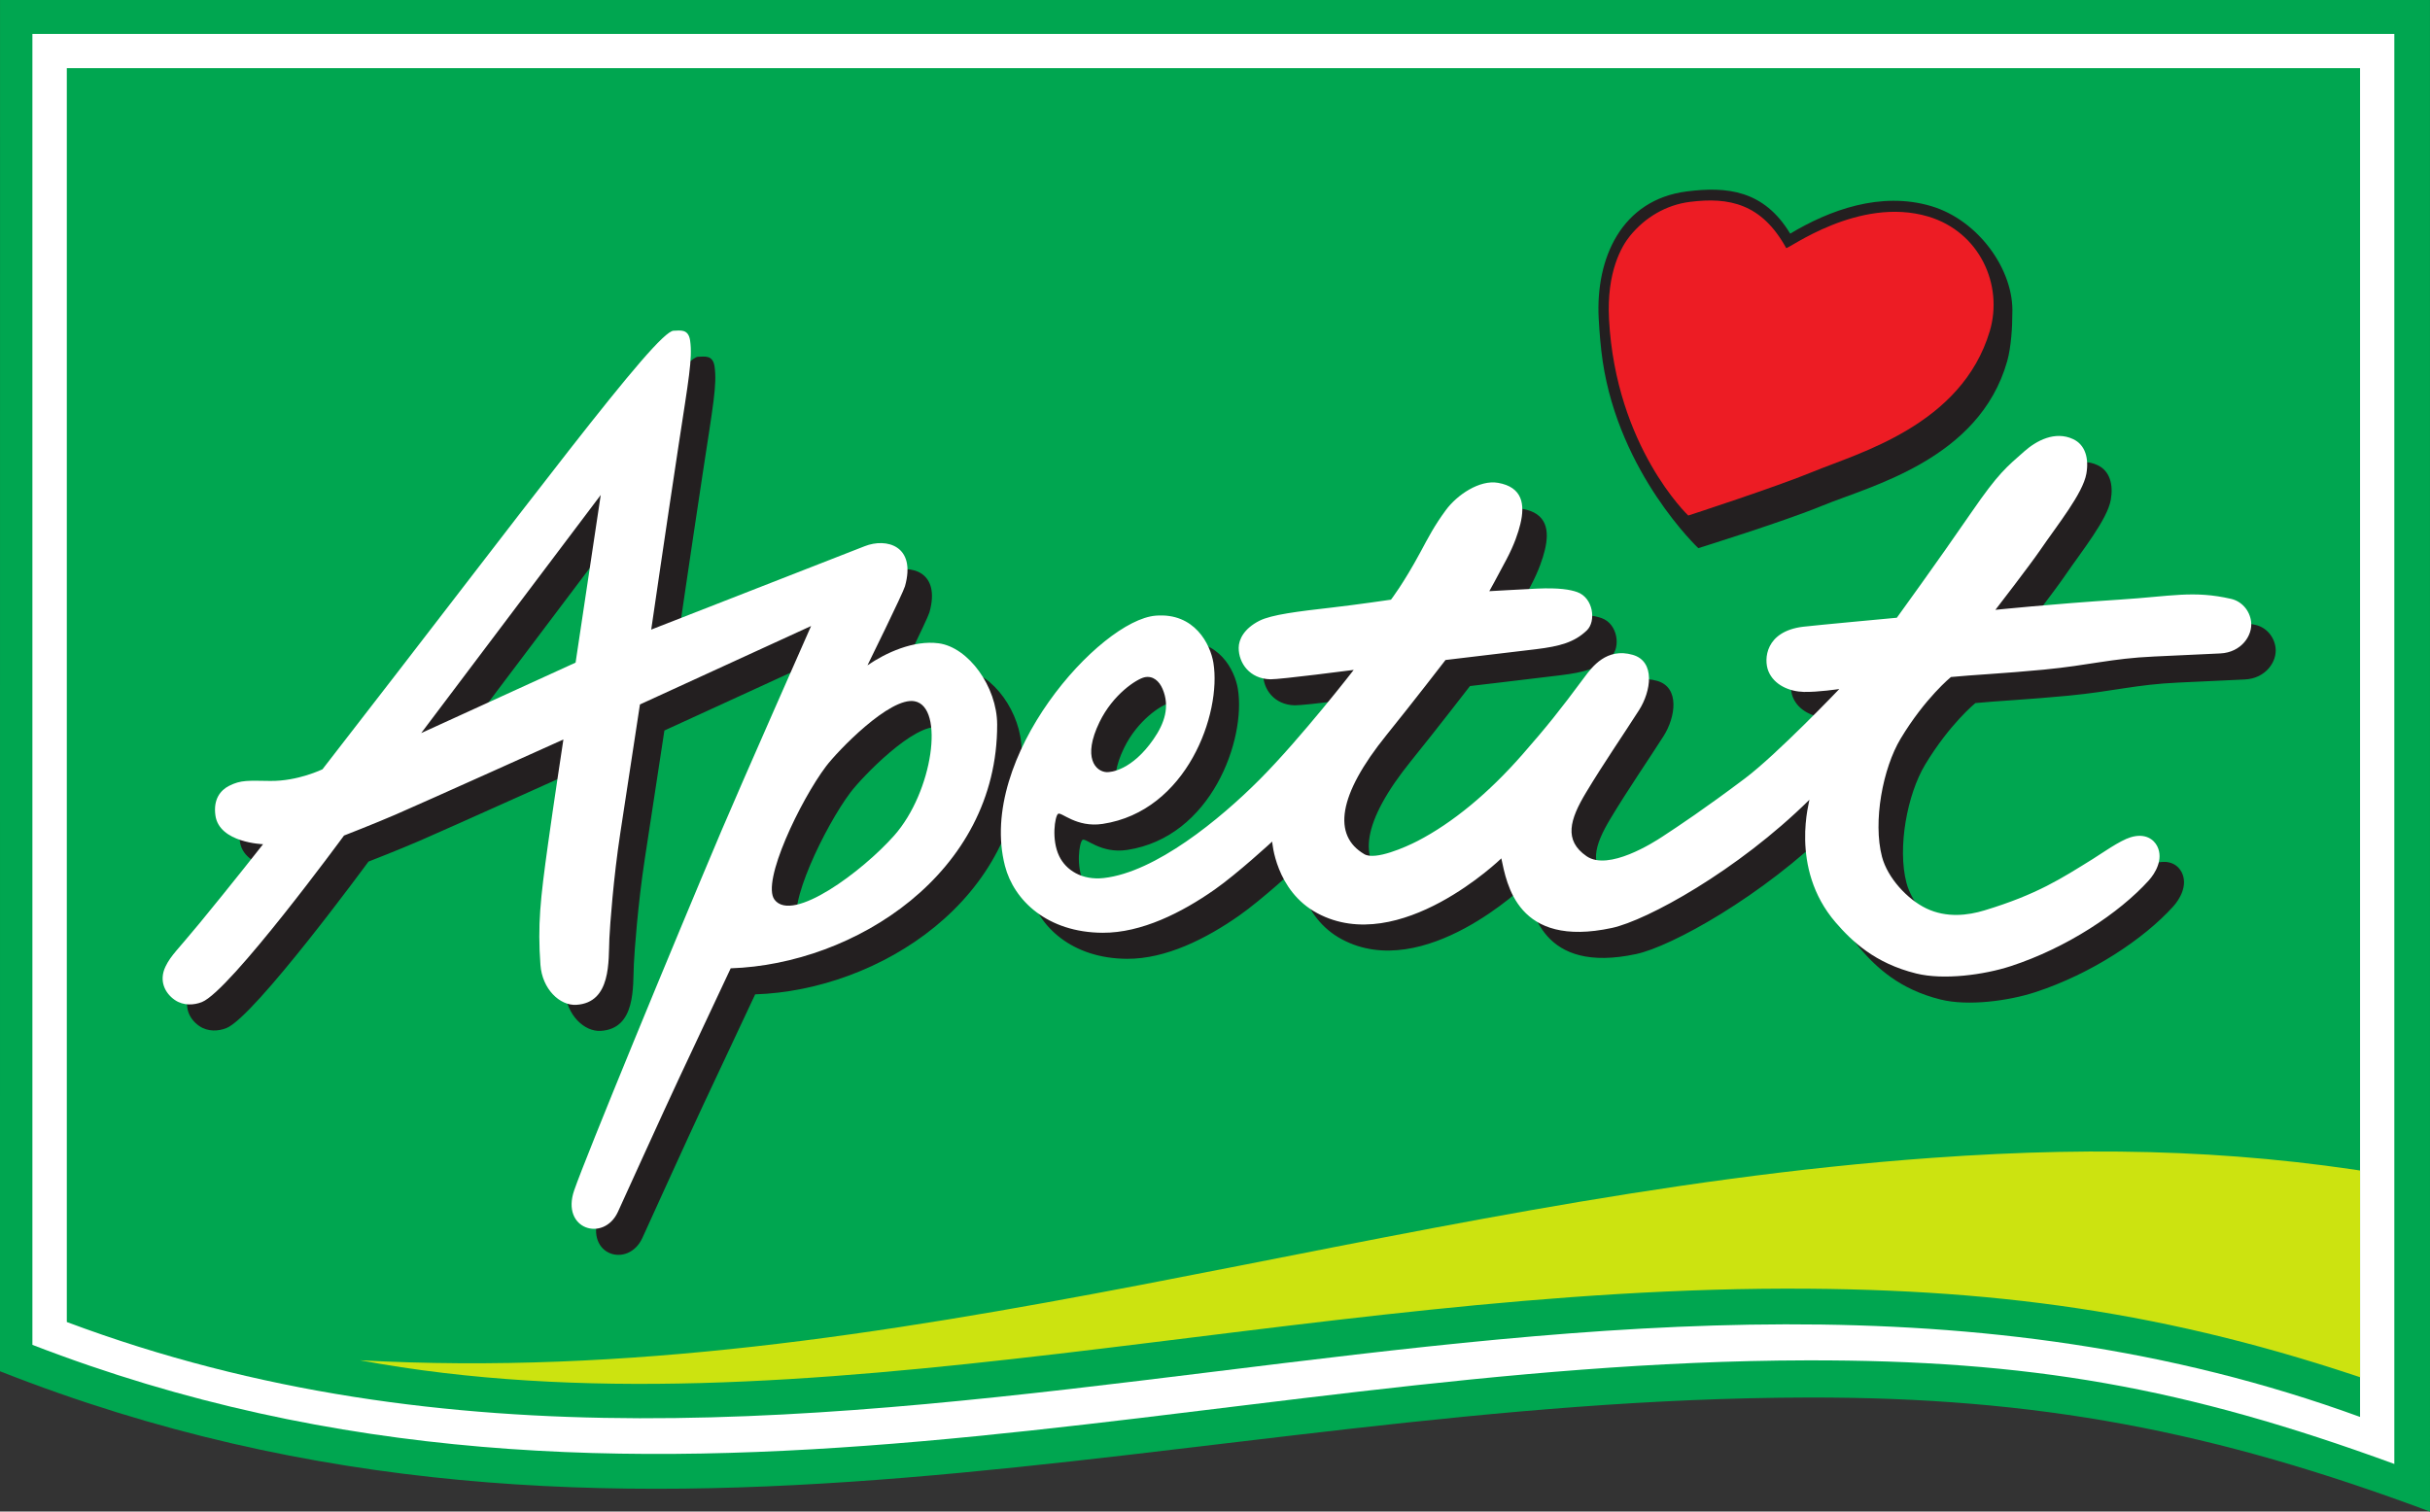
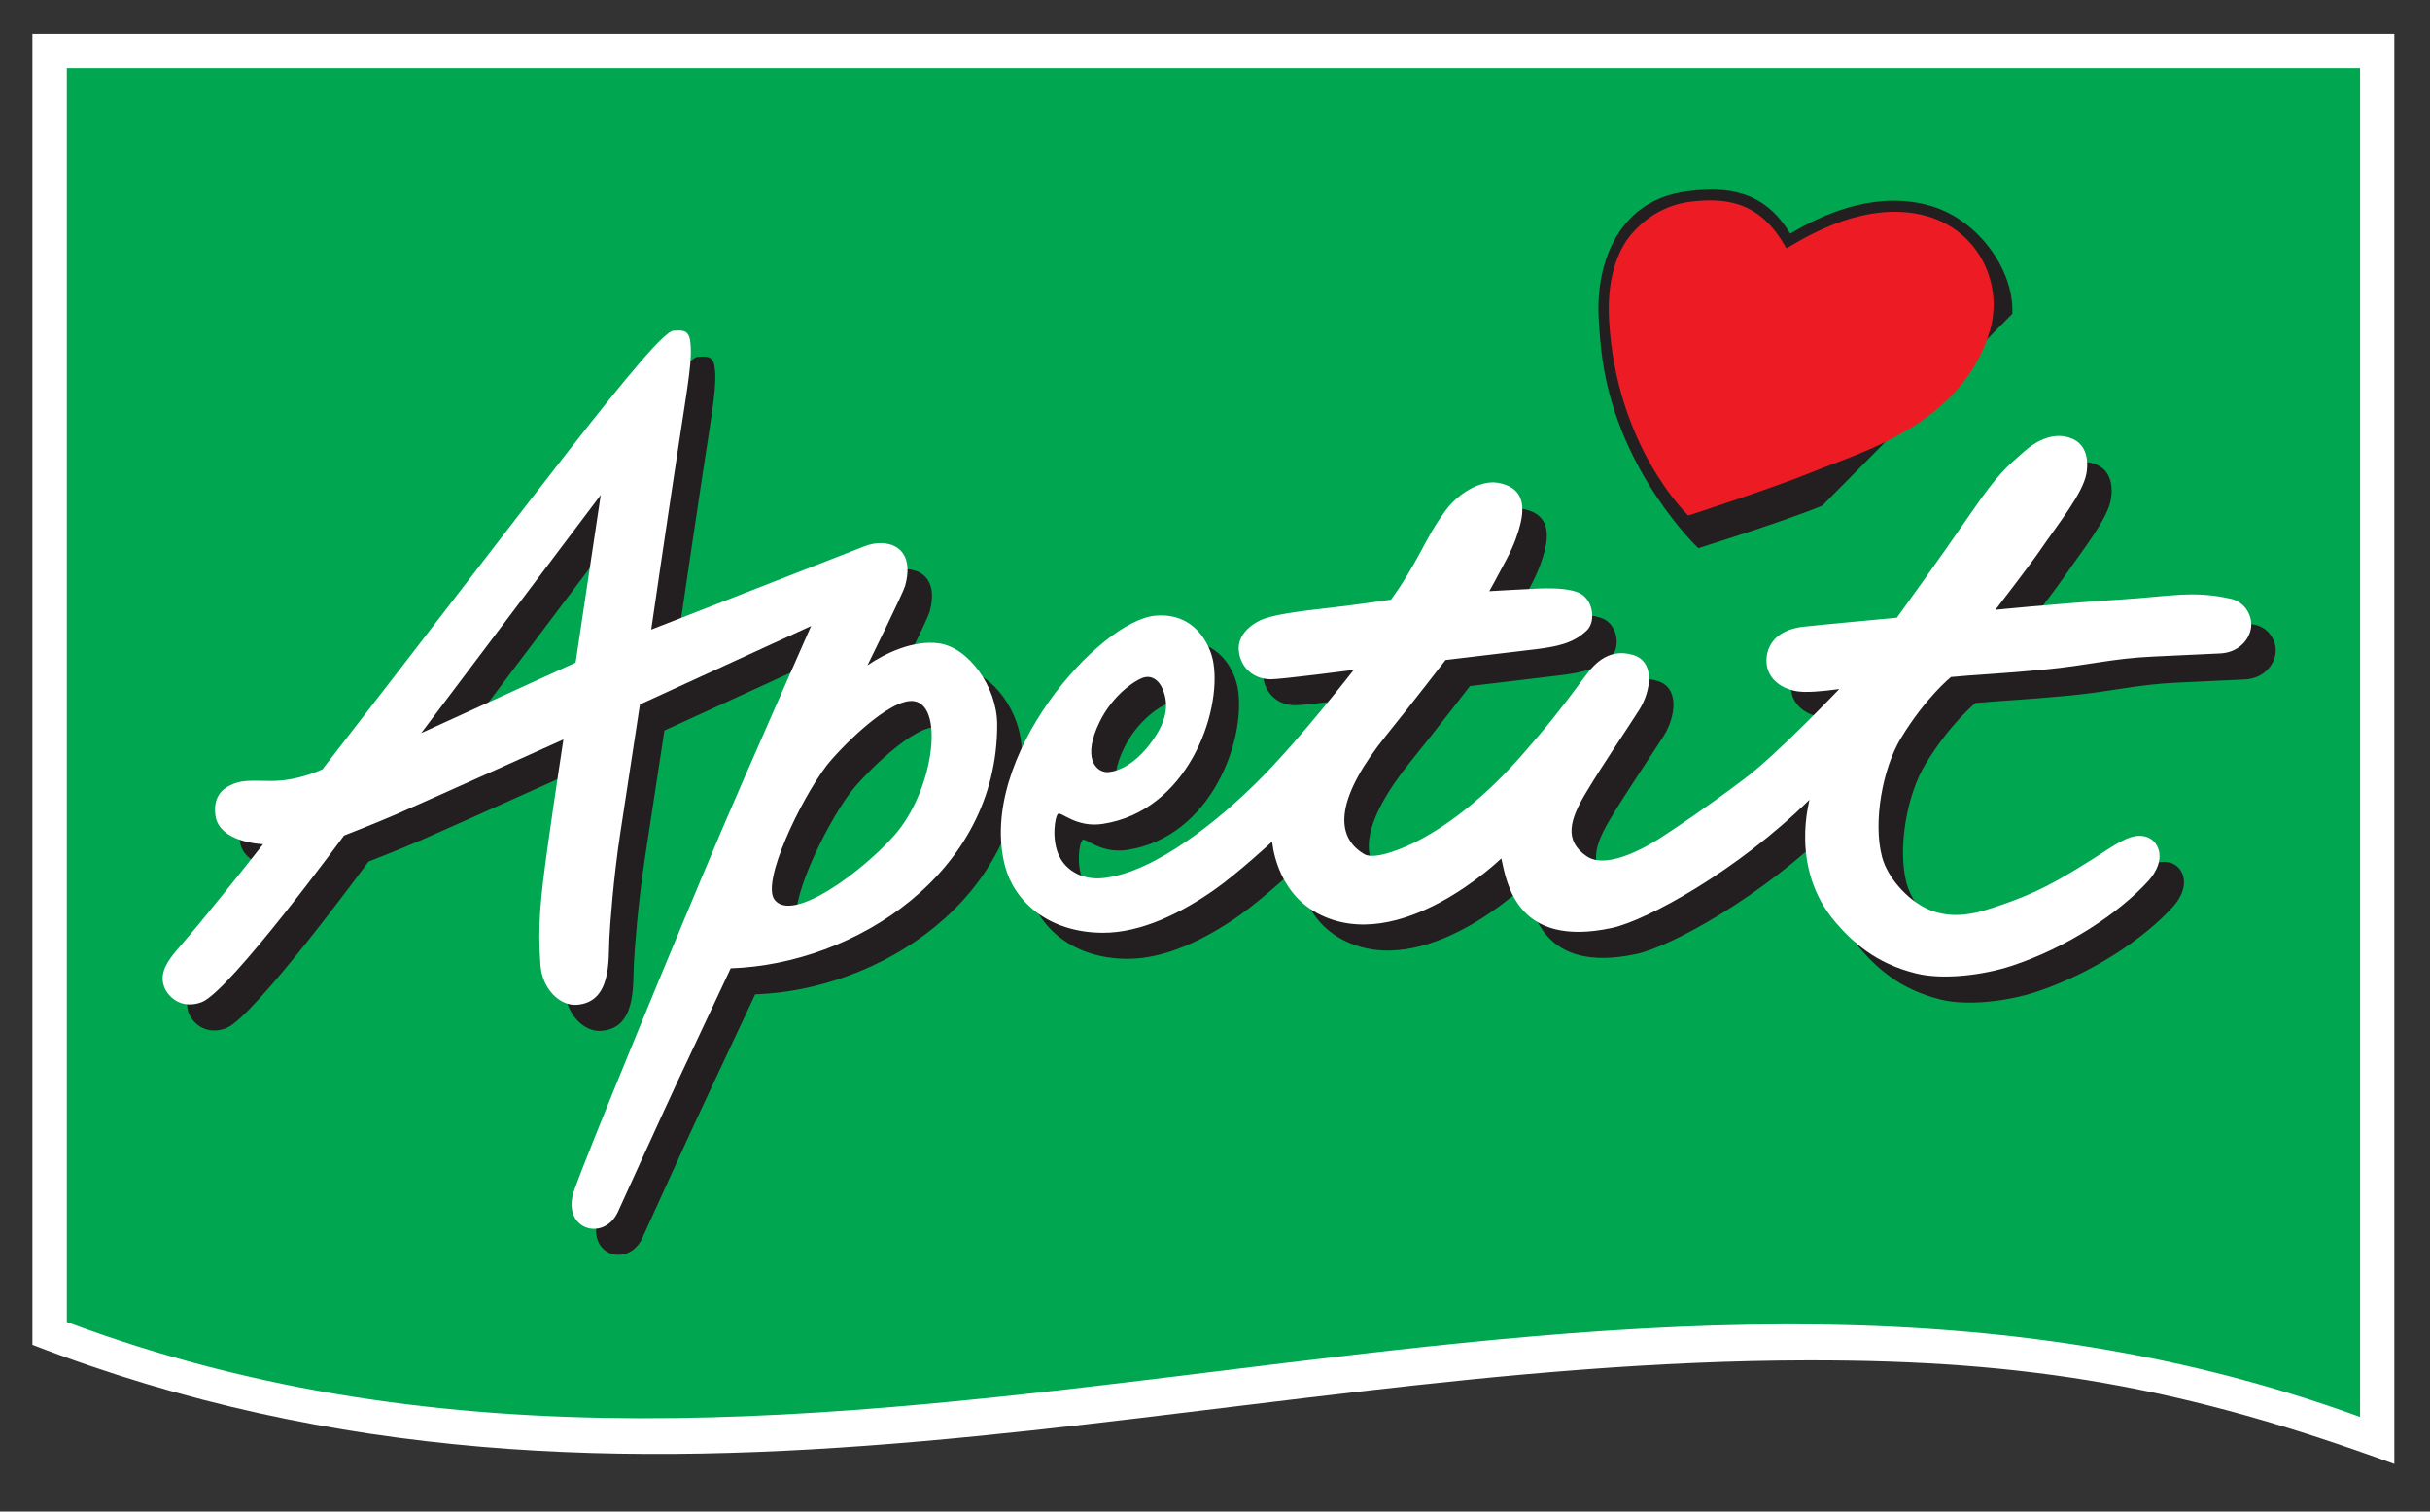
<svg xmlns="http://www.w3.org/2000/svg" xmlns:ns1="http://www.inkscape.org/namespaces/inkscape" xmlns:ns2="http://sodipodi.sourceforge.net/DTD/sodipodi-0.dtd" width="161.804" height="100.678" viewBox="0 0 161.804 100.678" id="svg2" version="1.1" ns1:version="0.91 r13725" ns2:docname="Apetit.svg">
  <rect x="0" y="0" width="161.804" height="100.678" fill="#333333" stroke="none" />
  <defs id="defs4">
    <clipPath id="clipPath54">
      <path d="m 0,0 595.275,0 0,793.701 L 0,793.701 0,0 Z" id="path56" ns1:connector-curvature="0" />
    </clipPath>
    <clipPath id="clipPath74">
-       <path d="m 32.854,754.07 0,-66.81 c 20.444,-7.657 40.848,-5.141 61.276,-2.626 l 0,0 c 20.252,2.494 40.527,4.987 60.883,-2.431 l 0,0 0,71.867 -122.159,0 z" id="path76" ns1:connector-curvature="0" />
-     </clipPath>
+       </clipPath>
  </defs>
  <g ns1:label="Taso 1" ns1:groupmode="layer" id="layer1" transform="translate(0,-951.684)">
    <g id="g4357" transform="matrix(1.25,0,0,-1.25,-36.619,1898.812)">
      <g id="g50">
        <g clip-path="url(#clipPath54)" id="g52">
          <g transform="translate(158.738,677.16)" id="g58">
-             <path ns1:connector-curvature="0" id="path60" style="fill:#00a650;fill-opacity:1;fill-rule:nonzero;stroke:none" d="M 0,0 C -11.498,4.296 -20.927,6.1 -33.104,6.077 -66.35,6.015 -96.008,-5.71 -129.443,7.476 l 0.002,73.066 129.44,0 L 0,0 Z" />
-           </g>
+             </g>
          <g transform="translate(156.838,679.697)" id="g62">
            <path ns1:connector-curvature="0" id="path64" style="fill:#ffffff;fill-opacity:1;fill-rule:nonzero;stroke:none" d="M 0,0 C -11.168,4.088 -19.452,5.542 -31.28,5.52 -63.571,5.461 -93.343,-6.201 -125.817,6.346 l 0,69.849 L 0,76.195 0,0 Z" />
          </g>
          <g transform="translate(155.013,682.203)" id="g66">
            <path ns1:connector-curvature="0" id="path68" style="fill:#00a650;fill-opacity:1;fill-rule:nonzero;stroke:none" d="m 0,0 c -40.888,14.903 -81.445,-10.191 -122.159,5.057 l 0,66.81 L 0,71.867 0,0 Z" />
          </g>
        </g>
      </g>
      <g id="g70">
        <g clip-path="url(#clipPath74)" id="g72">
          <g transform="translate(157.797,683.345)" id="g78">
            <path ns1:connector-curvature="0" id="path80" style="fill:#cce310;fill-opacity:1;fill-rule:nonzero;stroke:none" d="m 0,0 c -11.065,4.033 -20.459,5.602 -32.177,5.69 -27.064,0.204 -53.679,-8.17 -77.155,-3.813 28.458,-1.566 54.665,8.702 83.768,10.786 9.29,0.665 17.22,0.379 25.564,-1.135 L 0,0 Z" />
          </g>
        </g>
      </g>
      <g transform="translate(92.036,716.915)" id="g90">
        <path ns1:connector-curvature="0" id="path92" style="fill:#231f20;fill-opacity:1;fill-rule:nonzero;stroke:none" d="M 0,0 C 0.605,0.868 0.89,1.756 0.491,2.691 0.313,3.108 -0.024,3.413 -0.476,3.31 -0.887,3.216 -2.147,2.413 -2.87,0.92 -3.792,-0.985 -3.068,-1.706 -2.499,-1.743 -2.262,-1.759 -1.144,-1.641 0,0 m 6.33,-5.443 c 0,0 -1.851,-1.707 -3.064,-2.557 -1.749,-1.226 -3.896,-2.314 -5.973,-2.302 -2.921,0.017 -4.719,1.707 -5.198,3.564 C -9.399,-0.945 -2.848,6.354 0.124,6.595 2.203,6.763 3.038,5.064 3.199,4.08 3.638,1.392 1.797,-3.819 -2.699,-4.501 c -1.412,-0.214 -2.215,0.671 -2.381,0.534 -0.163,-0.136 -0.361,-1.372 0.064,-2.251 0.361,-0.749 1.216,-1.298 2.377,-1.167 2.744,0.31 6.172,3.111 8.312,5.261 2.197,2.207 5,5.828 5,5.828 0,0 -3.933,-0.511 -4.439,-0.499 -1.105,0.024 -1.69,0.864 -1.688,1.674 10e-4,0.453 0.288,1.028 1.098,1.441 0.648,0.331 2.088,0.504 3.847,0.705 1.362,0.156 3.166,0.422 3.166,0.422 0,0 0.659,0.845 1.563,2.521 0.443,0.822 0.748,1.42 1.359,2.25 0.603,0.818 1.801,1.624 2.778,1.455 1.311,-0.228 1.446,-1.151 1.195,-2.191 C 19.439,11.017 19.229,10.388 18.817,9.604 18.306,8.63 17.896,7.899 17.896,7.899 c 0,0 2,0.113 2.541,0.137 1.171,0.051 1.76,-0.05 2.141,-0.185 C 23.435,7.547 23.603,6.296 23.087,5.805 22.428,5.178 21.67,4.964 20.383,4.807 18.599,4.589 15.563,4.232 15.563,4.232 c 0,0 -1.767,-2.293 -3.143,-3.996 -2.593,-3.212 -2.881,-5.354 -1.181,-6.351 0.581,-0.341 2.202,0.375 2.841,0.706 1.849,0.959 3.768,2.535 5.589,4.616 1.285,1.469 1.95,2.294 3.302,4.118 0.402,0.542 1.178,1.581 2.565,1.182 1.218,-0.35 0.979,-1.94 0.336,-2.947 -0.824,-1.292 -1.898,-2.846 -2.829,-4.398 -0.856,-1.429 -1.194,-2.542 0.036,-3.386 1.169,-0.802 3.576,0.741 4.023,1.035 0.913,0.599 2.255,1.49 4.403,3.104 1.713,1.288 5.035,4.771 5.035,4.771 0,0 -1.15,-0.174 -1.897,-0.154 -0.749,0.02 -1.584,0.36 -1.885,1.116 -0.247,0.623 -0.162,2.103 1.842,2.355 0.547,0.068 5.005,0.481 5.005,0.481 0,0 2.148,2.96 3.98,5.626 1.445,2.101 1.876,2.412 2.812,3.241 0.643,0.568 1.634,1.103 2.599,0.65 0.651,-0.304 0.846,-1.031 0.704,-1.84 -0.184,-1.057 -1.537,-2.723 -2.462,-4.078 -0.549,-0.803 -2.383,-3.178 -2.383,-3.178 0,0 3.035,0.315 6.656,0.547 2.715,0.173 3.885,0.498 5.9,0.037 0.547,-0.125 0.986,-0.596 1.064,-1.21 0.095,-0.738 -0.522,-1.646 -1.64,-1.697 0,0 -2.394,-0.114 -3.537,-0.165 C 51.018,4.314 49.871,3.952 47.43,3.718 45.307,3.514 43.611,3.437 42.486,3.325 c 0,0 -1.37,-1.111 -2.677,-3.28 -0.951,-1.579 -1.487,-4.422 -0.995,-6.298 0.293,-1.118 1.349,-2.266 2.354,-2.749 1.086,-0.522 2.228,-0.374 3.107,-0.107 2.819,0.855 4.107,1.709 5.767,2.737 0.475,0.295 1.428,0.979 2.014,1.158 0.792,0.242 1.245,-0.127 1.42,-0.478 0.347,-0.698 -0.115,-1.448 -0.449,-1.817 -1.573,-1.743 -4.374,-3.599 -7.355,-4.572 -1.433,-0.467 -3.579,-0.751 -5.032,-0.392 -2.202,0.545 -3.422,1.711 -4.293,2.719 -2.525,2.926 -1.342,6.597 -1.404,6.534 -3.827,-3.778 -8.656,-6.424 -10.516,-6.825 -5.061,-1.09 -5.601,2.361 -5.891,3.707 0,0 -5.414,-5.26 -9.792,-2.927 -2.247,1.197 -2.414,3.822 -2.414,3.822" />
      </g>
      <g transform="translate(71.857,708.375)" id="g94">
        <path ns1:connector-curvature="0" id="path96" style="fill:#231f20;fill-opacity:1;fill-rule:nonzero;stroke:none" d="M 0,0 C 0.961,-1.269 4.684,1.514 6.373,3.418 8.438,5.747 9.07,10.27 7.463,10.573 6.145,10.823 3.352,7.916 2.741,7.104 1.383,5.3 -0.716,0.946 0,0 m -10.598,12.633 1.34,8.933 -9.564,-12.688 8.224,3.755 z M 4.803,18.836 C 5.959,19.292 7.559,18.87 6.949,16.7 6.848,16.344 4.952,12.489 4.952,12.489 c 0.977,0.67 2.453,1.349 3.789,1.173 1.587,-0.21 3.113,-2.313 3.118,-4.326 0.019,-7.93 -7.596,-12.777 -14.194,-12.992 0,0 -1.478,-3.159 -2.756,-5.87 -0.684,-1.451 -3.252,-7.108 -3.252,-7.108 -0.749,-1.628 -3.053,-0.941 -2.328,1.152 0.637,1.842 5.209,12.933 7.843,19.154 0.989,2.336 4.775,10.911 4.775,10.911 L -7.17,10.403 -8.214,3.565 c -0.368,-2.405 -0.55,-4.907 -0.584,-5.627 -0.055,-1.182 0.118,-3.425 -1.762,-3.54 -0.881,-0.054 -1.817,0.844 -1.91,2.129 -0.154,2.146 -0.009,3.471 0.404,6.449 0.288,2.072 0.819,5.561 0.819,5.561 0,0 -7.274,-3.279 -8.944,-4.002 -1.111,-0.482 -2.743,-1.117 -2.743,-1.117 0,0 -6.067,-8.277 -7.569,-8.872 -0.409,-0.163 -0.979,-0.212 -1.452,0.117 -0.511,0.356 -0.859,1.014 -0.482,1.787 0.29,0.595 0.65,0.886 1.819,2.308 1.689,2.055 3.373,4.199 3.373,4.199 0,0 -2.332,0.071 -2.538,1.528 -0.122,0.857 0.258,1.344 0.73,1.583 0.631,0.319 1.014,0.274 2.192,0.26 1.485,-0.017 2.781,0.624 2.78,0.621 11.017,14.188 17.785,23.368 18.706,23.368 0.315,0 0.787,0.136 0.879,-0.531 0.133,-0.958 -0.081,-2.062 -0.616,-5.577 -0.678,-4.461 -1.457,-9.816 -1.457,-9.816 0,0 10.648,4.158 11.372,4.443" />
      </g>
      <g transform="translate(90.733,718.303)" id="g98">
        <path ns1:connector-curvature="0" id="path100" style="fill:#ffffff;fill-opacity:1;fill-rule:nonzero;stroke:none" d="M 0,0 C 0.605,0.868 0.89,1.756 0.491,2.691 0.313,3.108 -0.023,3.413 -0.476,3.31 -0.887,3.216 -2.147,2.413 -2.87,0.92 -3.792,-0.985 -3.068,-1.706 -2.499,-1.743 -2.261,-1.759 -1.144,-1.641 0,0 m 6.33,-5.443 c 0,0 -1.851,-1.707 -3.064,-2.557 -1.749,-1.226 -3.896,-2.314 -5.973,-2.302 -2.921,0.017 -4.719,1.707 -5.198,3.565 -1.494,5.792 5.057,13.091 8.03,13.332 2.078,0.168 2.913,-1.53 3.074,-2.515 0.439,-2.688 -1.402,-7.899 -5.898,-8.581 -1.412,-0.214 -2.215,0.671 -2.381,0.534 -0.163,-0.136 -0.361,-1.372 0.064,-2.251 0.361,-0.749 1.216,-1.298 2.377,-1.167 2.744,0.31 6.172,3.11 8.312,5.261 2.197,2.207 5,5.828 5,5.828 0,0 -3.933,-0.511 -4.439,-0.5 -1.105,0.025 -1.69,0.865 -1.688,1.675 10e-4,0.453 0.288,1.028 1.098,1.441 0.648,0.331 2.088,0.504 3.847,0.705 1.362,0.156 3.167,0.422 3.167,0.422 0,0 0.658,0.845 1.562,2.521 0.443,0.822 0.748,1.42 1.36,2.25 0.602,0.818 1.8,1.624 2.777,1.455 1.311,-0.228 1.446,-1.151 1.194,-2.191 C 19.439,11.017 19.229,10.388 18.817,9.604 18.306,8.63 17.896,7.899 17.896,7.899 c 0,0 1.999,0.113 2.541,0.137 1.171,0.051 1.76,-0.05 2.141,-0.185 C 23.435,7.547 23.603,6.296 23.087,5.805 22.428,5.178 21.67,4.964 20.383,4.807 18.599,4.589 15.563,4.232 15.563,4.232 c 0,0 -1.767,-2.293 -3.143,-3.996 -2.593,-3.211 -2.881,-5.354 -1.181,-6.351 0.581,-0.341 2.202,0.375 2.841,0.706 1.849,0.959 3.768,2.535 5.589,4.616 1.285,1.469 1.95,2.294 3.302,4.118 0.402,0.542 1.178,1.581 2.565,1.182 1.218,-0.35 0.979,-1.94 0.336,-2.947 -0.824,-1.292 -1.898,-2.847 -2.828,-4.398 -0.857,-1.429 -1.195,-2.542 0.035,-3.386 1.169,-0.802 3.576,0.741 4.023,1.035 0.913,0.599 2.255,1.49 4.403,3.105 1.713,1.287 5.035,4.77 5.035,4.77 0,0 -1.15,-0.174 -1.897,-0.154 -0.749,0.02 -1.584,0.36 -1.885,1.116 -0.247,0.623 -0.162,2.103 1.842,2.355 0.547,0.068 5.005,0.481 5.005,0.481 0,0 2.148,2.96 3.98,5.626 1.445,2.101 1.876,2.412 2.812,3.241 0.643,0.568 1.634,1.103 2.599,0.65 0.651,-0.304 0.846,-1.031 0.705,-1.84 -0.185,-1.057 -1.539,-2.723 -2.463,-4.078 -0.549,-0.803 -2.383,-3.178 -2.383,-3.178 0,0 3.035,0.315 6.656,0.547 2.715,0.173 3.885,0.498 5.9,0.037 0.547,-0.125 0.986,-0.596 1.065,-1.21 0.094,-0.739 -0.523,-1.645 -1.641,-1.697 0,0 -2.394,-0.114 -3.537,-0.165 C 51.018,4.315 49.871,3.952 47.43,3.718 45.307,3.514 43.611,3.437 42.486,3.325 c 0,0 -1.37,-1.111 -2.677,-3.28 -0.951,-1.579 -1.487,-4.422 -0.995,-6.298 0.293,-1.118 1.349,-2.266 2.354,-2.749 1.086,-0.522 2.228,-0.374 3.107,-0.107 2.819,0.855 4.107,1.709 5.767,2.737 0.475,0.295 1.428,0.979 2.014,1.158 0.792,0.242 1.245,-0.127 1.42,-0.478 0.347,-0.698 -0.115,-1.448 -0.448,-1.818 -1.574,-1.742 -4.375,-3.599 -7.356,-4.571 -1.433,-0.467 -3.579,-0.751 -5.032,-0.392 -2.202,0.544 -3.422,1.711 -4.293,2.719 -2.525,2.926 -1.342,6.597 -1.404,6.535 -3.827,-3.779 -8.656,-6.425 -10.516,-6.826 -5.061,-1.09 -5.601,2.361 -5.891,3.707 0,0 -5.414,-5.26 -9.792,-2.927 -2.247,1.197 -2.414,3.822 -2.414,3.822" />
      </g>
      <g transform="translate(70.554,709.763)" id="g102">
        <path ns1:connector-curvature="0" id="path104" style="fill:#ffffff;fill-opacity:1;fill-rule:nonzero;stroke:none" d="M 0,0 C 0.961,-1.27 4.684,1.514 6.373,3.418 8.438,5.747 9.071,10.27 7.463,10.573 6.145,10.823 3.352,7.916 2.741,7.104 1.383,5.3 -0.716,0.946 0,0 m -10.598,12.633 1.34,8.933 -9.564,-12.688 8.224,3.755 z m 15.401,6.203 c 1.156,0.456 2.756,0.033 2.145,-2.136 -0.1,-0.356 -1.997,-4.211 -1.997,-4.211 0.978,0.67 2.454,1.349 3.79,1.173 1.587,-0.21 3.113,-2.313 3.118,-4.326 0.019,-7.93 -7.596,-12.777 -14.194,-12.992 0,0 -1.478,-3.158 -2.756,-5.87 -0.684,-1.451 -3.252,-7.108 -3.252,-7.108 -0.749,-1.628 -3.053,-0.941 -2.328,1.152 0.637,1.842 5.209,12.933 7.842,19.154 0.99,2.336 4.776,10.911 4.776,10.911 L -7.17,10.403 -8.214,3.565 c -0.368,-2.405 -0.55,-4.907 -0.584,-5.627 -0.055,-1.182 0.118,-3.425 -1.762,-3.54 -0.881,-0.054 -1.817,0.843 -1.91,2.129 -0.154,2.146 -0.009,3.471 0.405,6.449 0.287,2.072 0.818,5.561 0.818,5.561 0,0 -7.274,-3.279 -8.944,-4.003 -1.111,-0.481 -2.743,-1.116 -2.743,-1.116 0,0 -6.067,-8.277 -7.569,-8.872 -0.409,-0.163 -0.979,-0.212 -1.452,0.117 -0.511,0.356 -0.859,1.014 -0.482,1.787 0.29,0.595 0.65,0.886 1.818,2.308 1.69,2.054 3.374,4.199 3.374,4.199 0,0 -2.332,0.071 -2.538,1.528 -0.122,0.857 0.258,1.344 0.73,1.583 0.631,0.319 1.014,0.274 2.192,0.26 1.485,-0.017 2.781,0.624 2.78,0.621 11.017,14.188 17.785,23.368 18.706,23.368 0.315,0 0.787,0.136 0.879,-0.531 0.133,-0.958 -0.081,-2.062 -0.616,-5.577 -0.678,-4.461 -1.457,-9.816 -1.457,-9.816 0,0 10.648,4.158 11.372,4.443" />
      </g>
      <g transform="translate(126.362,730.755)" id="g106">
-         <path ns1:connector-curvature="0" id="path108" style="fill:#231f20;fill-opacity:1;fill-rule:nonzero;stroke:none" d="m 0,0 c -2.025,-0.836 -6.6,-2.26 -6.6,-2.26 0,0 -4.198,3.955 -5.093,9.956 -0.105,0.699 -0.175,1.557 -0.213,2.28 -0.172,3.194 1.202,6.331 4.702,6.773 2.13,0.27 4.099,0.07 5.498,-2.251 2.076,1.246 4.815,2.27 7.516,1.466 2.53,-0.754 4.423,-3.43 4.317,-5.735 C 10.131,9.557 10.064,8.443 9.854,7.702 8.369,2.446 2.532,1.045 0,0" />
+         <path ns1:connector-curvature="0" id="path108" style="fill:#231f20;fill-opacity:1;fill-rule:nonzero;stroke:none" d="m 0,0 c -2.025,-0.836 -6.6,-2.26 -6.6,-2.26 0,0 -4.198,3.955 -5.093,9.956 -0.105,0.699 -0.175,1.557 -0.213,2.28 -0.172,3.194 1.202,6.331 4.702,6.773 2.13,0.27 4.099,0.07 5.498,-2.251 2.076,1.246 4.815,2.27 7.516,1.466 2.53,-0.754 4.423,-3.43 4.317,-5.735 " />
      </g>
      <g transform="translate(125.846,732.557)" id="g110">
        <path ns1:connector-curvature="0" id="path112" style="fill:#ed1c24;fill-opacity:1;fill-rule:nonzero;stroke:none" d="m 0,0 c -1.945,-0.803 -6.619,-2.324 -6.619,-2.324 0,0 -3.854,3.648 -4.221,10.456 -0.136,2.537 0.679,3.905 1.114,4.44 0.809,0.996 1.931,1.657 3.198,1.817 2.09,0.264 3.822,-0.095 5.125,-2.46 0.058,-0.105 3.856,2.783 7.567,1.678 C 8.909,12.789 10.17,9.955 9.444,7.508 7.95,2.48 2.431,1.004 0,0" />
      </g>
    </g>
  </g>
</svg>